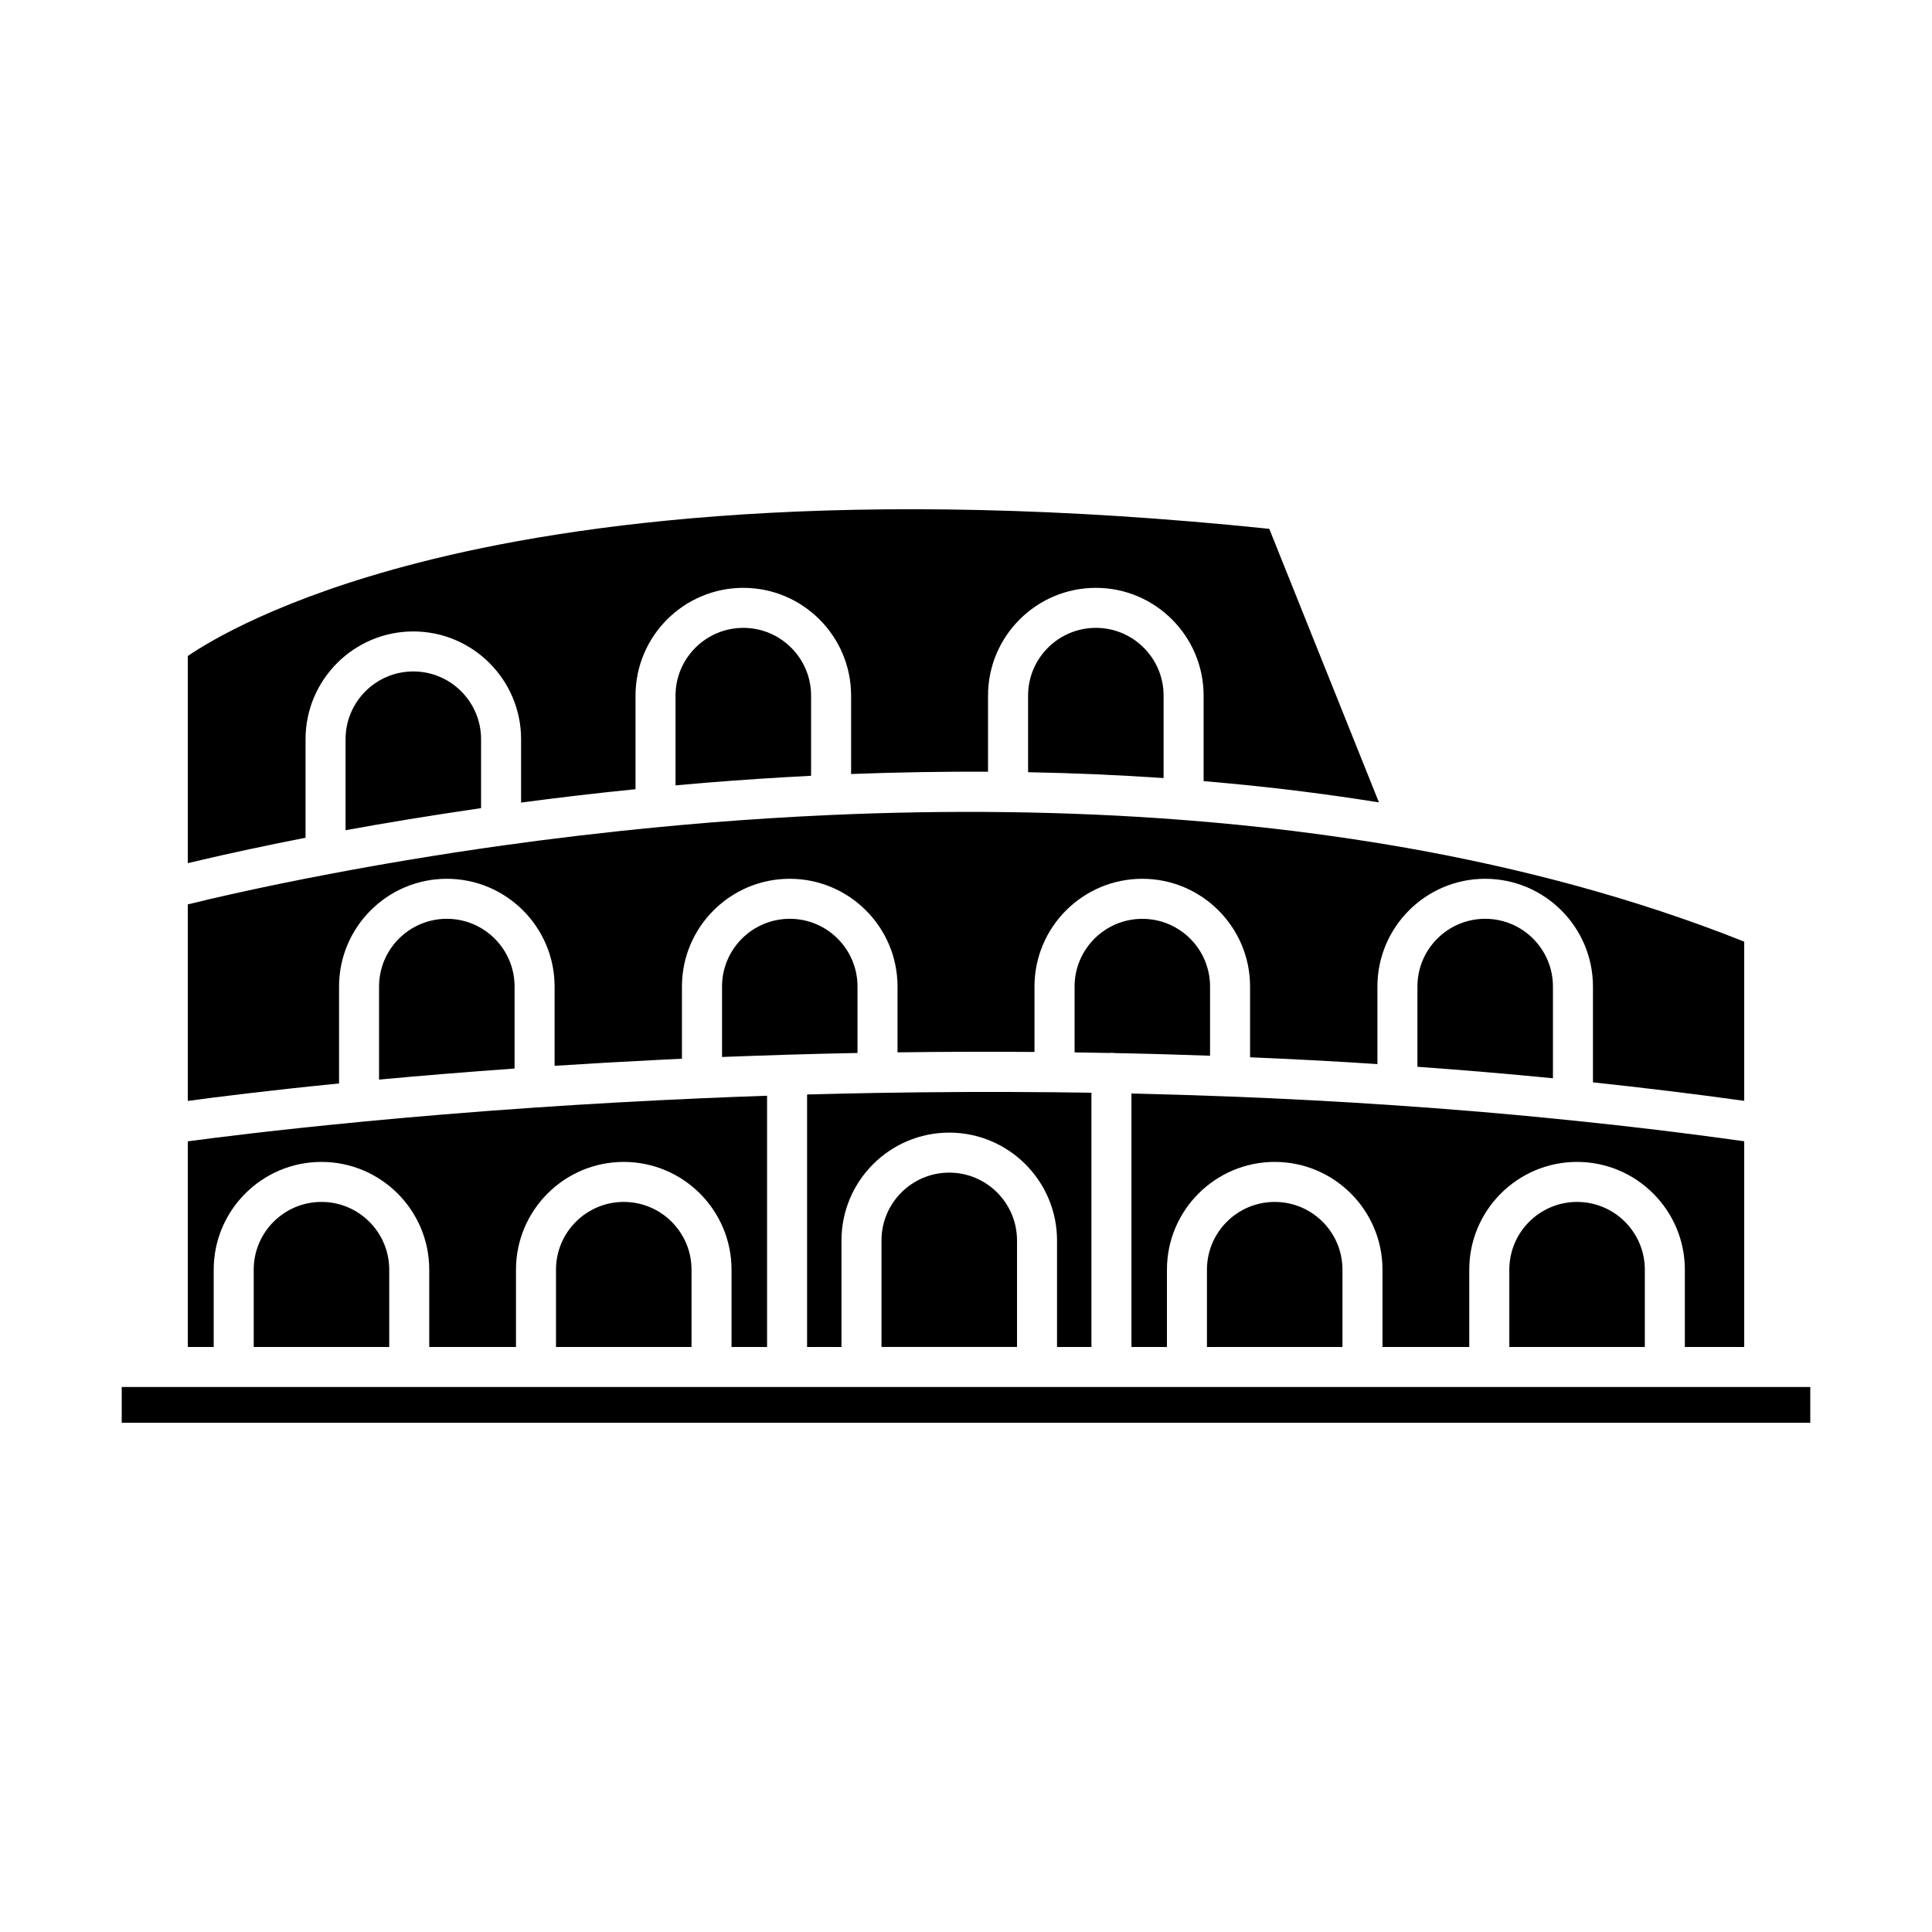
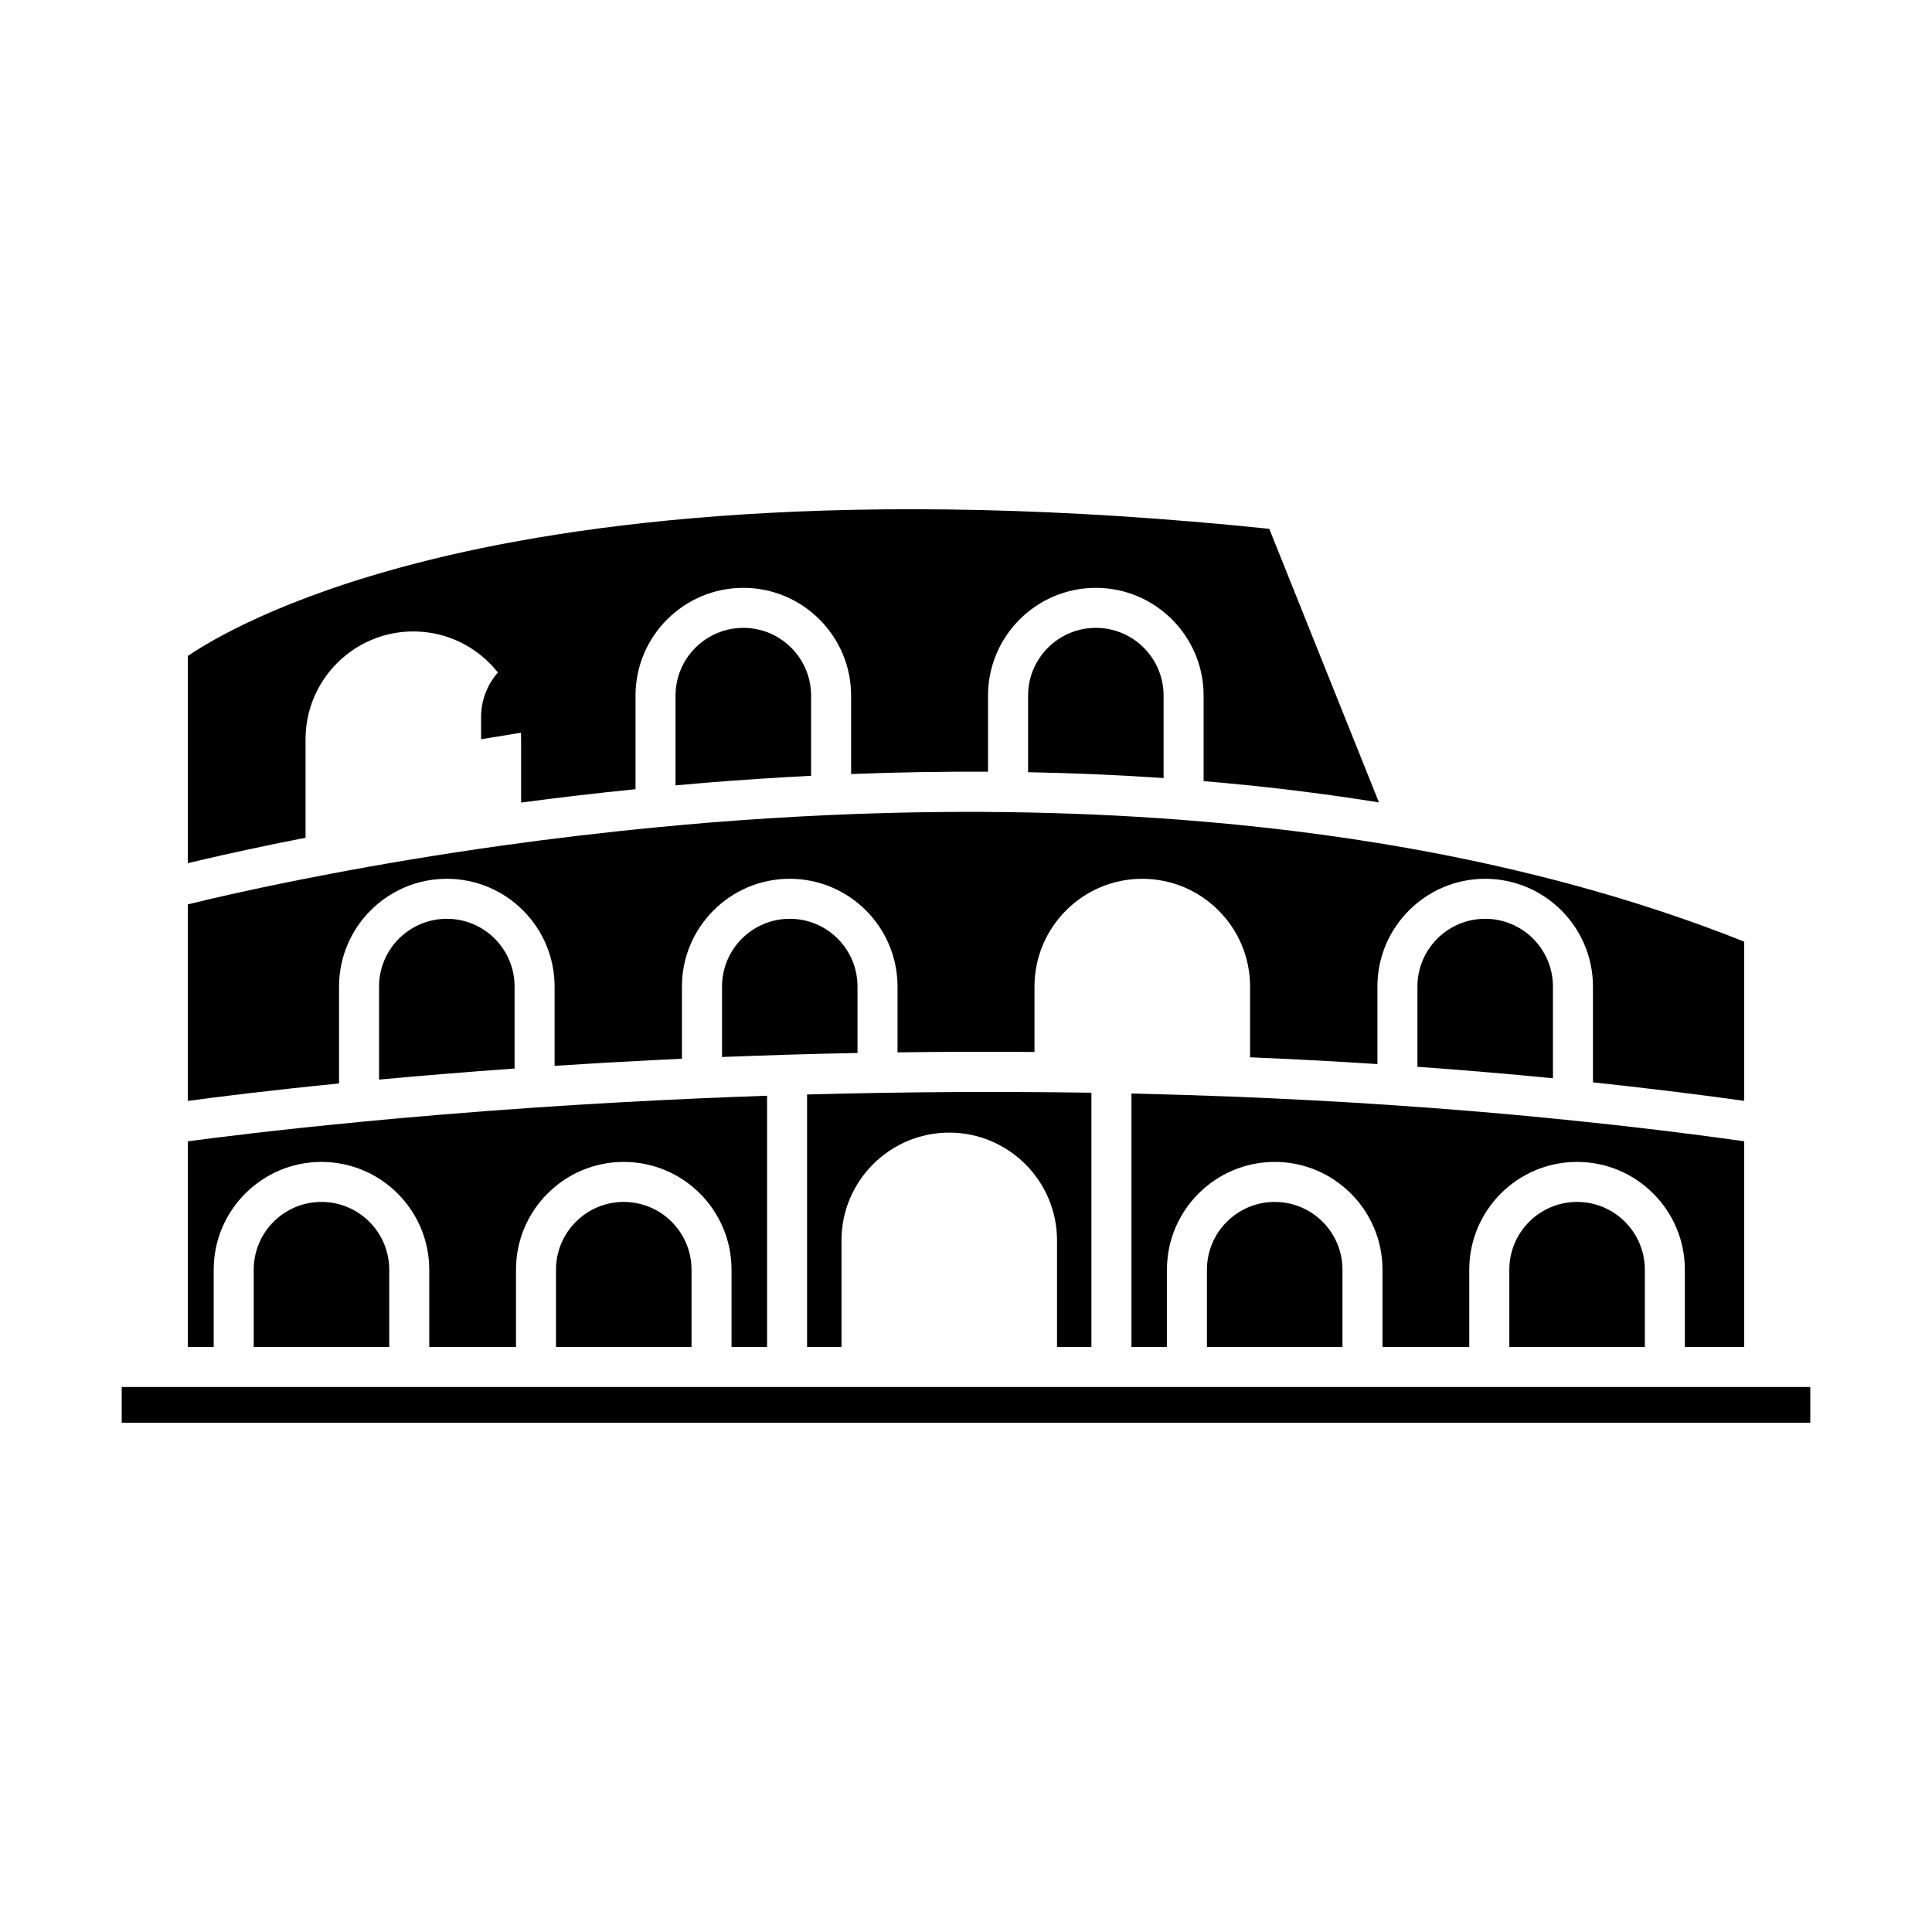
<svg xmlns="http://www.w3.org/2000/svg" id="Layer_1" enable-background="new 0 0 492 492" viewBox="0 0 492 492">
  <g id="XMLID_1_">
    <g>
      <path d="m418.87 323.33v19.69h-34.51v-19.69c0-9.52 7.74-17.25 17.25-17.25s17.26 7.73 17.26 17.25z" />
      <path d="m341.87 323.33v19.69h-34.51v-19.69c0-9.52 7.74-17.25 17.26-17.25s17.25 7.73 17.25 17.25z" />
-       <path d="m258.99 315.88v27.13h-34.51v-27.13c0-9.52 7.73-17.26 17.25-17.26s17.26 7.75 17.26 17.26z" />
      <path d="m176.1 323.33v19.69h-34.51v-19.69c0-9.52 7.74-17.25 17.25-17.25 9.52 0 17.26 7.73 17.26 17.25z" />
      <path d="m99.12 323.33v19.69h-34.51v-19.69c0-9.52 7.73-17.25 17.25-17.25s17.26 7.73 17.26 17.25z" />
      <path d="m131.04 251.23v20.88c-12.68.91-24.23 1.86-34.51 2.82v-23.7c0-9.52 7.74-17.25 17.26-17.25s17.25 7.73 17.25 17.25z" />
      <path d="m218.37 251.23v16.92c-6.11.12-12.07.26-17.86.44-.02 0-.05 0-.07 0-.07 0-.14 0-.21.01-5.61.17-11.08.37-16.36.57v-17.94c0-9.52 7.74-17.25 17.26-17.25s17.24 7.73 17.24 17.25z" />
-       <path d="m308.15 251.23v17.62c-8.24-.3-16.36-.52-24.34-.68-.24-.04-.5-.06-.76-.06-.19 0-.39.01-.58.04-2.97-.06-5.91-.11-8.82-.15v-16.76c0-9.52 7.73-17.25 17.25-17.25s17.25 7.72 17.25 17.24z" />
      <path d="m395.47 251.23v23.36c-11.62-1.14-23.14-2.11-34.51-2.92v-20.44c0-9.52 7.73-17.25 17.25-17.25s17.26 7.73 17.26 17.25z" />
      <path d="m296.32 177.14v21c-11.29-.77-22.8-1.27-34.51-1.49v-19.51c0-9.52 7.74-17.25 17.26-17.25s17.25 7.73 17.25 17.25z" />
      <path d="m206.55 177.14v20.42c-8.86.45-17.8 1.04-26.81 1.77-2.59.22-5.16.43-7.71.67v-22.86c0-9.52 7.75-17.25 17.27-17.25 9.5 0 17.25 7.73 17.25 17.25z" />
-       <path d="m122.51 188.25v17.55c-13.1 1.89-24.74 3.84-34.51 5.62v-23.17c0-9.52 7.73-17.26 17.25-17.26s17.26 7.74 17.26 17.26z" />
+       <path d="m122.51 188.25v17.55v-23.17c0-9.52 7.73-17.26 17.25-17.26s17.26 7.74 17.26 17.26z" />
      <path d="m195.34 279.04v63.98h-9.05v-19.69c0-15.13-12.31-27.44-27.45-27.44-15.13 0-27.44 12.31-27.44 27.44v19.69h-22.09v-19.69c0-15.13-12.32-27.44-27.45-27.44s-27.44 12.31-27.44 27.44v19.69h-6.59v-52.37c7.04-.95 22.39-2.89 44.14-4.97v-.01c12.7-1.21 27.57-2.48 44.26-3.62 13.12-.89 27.36-1.71 42.54-2.37 5.4-.24 10.93-.45 16.57-.64z" />
      <path d="m31 353.21h430v9.11h-430z" />
      <path d="m444.18 290.63v52.39h-15.12v-19.69c0-15.13-12.32-27.44-27.46-27.44-15.13 0-27.44 12.31-27.44 27.44v19.69h-22.1v-19.69c0-15.13-12.31-27.44-27.44-27.44s-27.45 12.31-27.45 27.44v19.69h-9.04v-64.55c8.27.19 16.64.45 25.11.77 13.81.54 27.86 1.27 42.1 2.25 14.74 1 29.67 2.25 44.71 3.81 14.62 1.49 29.35 3.25 44.13 5.33z" />
      <path d="m277.94 278.27v64.75h-8.76v-27.14c0-15.13-12.32-27.45-27.45-27.45s-27.44 12.32-27.44 27.45v27.14h-8.76v-64.3c5.87-.16 11.85-.29 17.93-.4 14.49-.25 29.55-.32 45.08-.17 3.12.03 6.25.07 9.4.12z" />
      <path d="m444.18 239.8v40.54c-12.9-1.79-25.76-3.35-38.52-4.71v-24.4c0-15.13-12.32-27.44-27.45-27.44s-27.44 12.31-27.44 27.44v19.75c-10.97-.72-21.8-1.29-32.43-1.73v-18.02c0-15.13-12.32-27.44-27.45-27.44-15.14 0-27.45 12.31-27.45 27.44v16.66c-12.05-.1-23.7-.05-34.88.1v-16.76c0-15.13-12.31-27.44-27.45-27.44-15.13 0-27.45 12.31-27.45 27.44v18.38c-1.85.09-3.68.18-5.49.27-9.4.47-18.39.99-26.94 1.54v-20.19c0-15.13-12.31-27.44-27.44-27.44-15.14 0-27.45 12.31-27.45 27.44v24.68c-18.23 1.82-31.45 3.49-38.52 4.45v-50.05c5.92-1.46 18.52-4.41 36.11-7.74 12.44-2.37 27.36-4.92 44.2-7.28 12.18-1.7 25.37-3.29 39.33-4.63 4.36-.42 8.8-.82 13.31-1.19 9.73-.78 20.06-1.45 30.87-1.93 14.28-.63 29.4-.93 45.07-.72 14.33.19 29.11.8 44.17 1.96 18.8 1.44 38.03 3.74 57.25 7.13 29.13 5.15 58.28 12.83 86.05 23.89z" />
      <path d="m351.16 204.34c-12.67-2.04-25.68-3.68-39.03-4.92-1.86-.18-3.74-.34-5.62-.5v-21.78c0-15.13-12.31-27.44-27.44-27.44-15.14 0-27.46 12.31-27.46 27.44v19.38c-11.45-.05-23.09.14-34.87.59v-19.97c0-15.13-12.31-27.44-27.44-27.44-15.15 0-27.46 12.31-27.46 27.44v23.84c-10.23 1.02-19.98 2.19-29.14 3.4v-16.13c0-15.14-12.32-27.45-27.45-27.45s-27.44 12.31-27.44 27.45v25.08c-11.35 2.24-20.32 4.21-25.97 5.54-1.52.35-2.85.66-4.02.94v-52.75c5.53-3.78 23.61-14.75 58.81-23.78 39.44-10.13 108.94-19.77 216.6-8.61z" />
    </g>
  </g>
</svg>